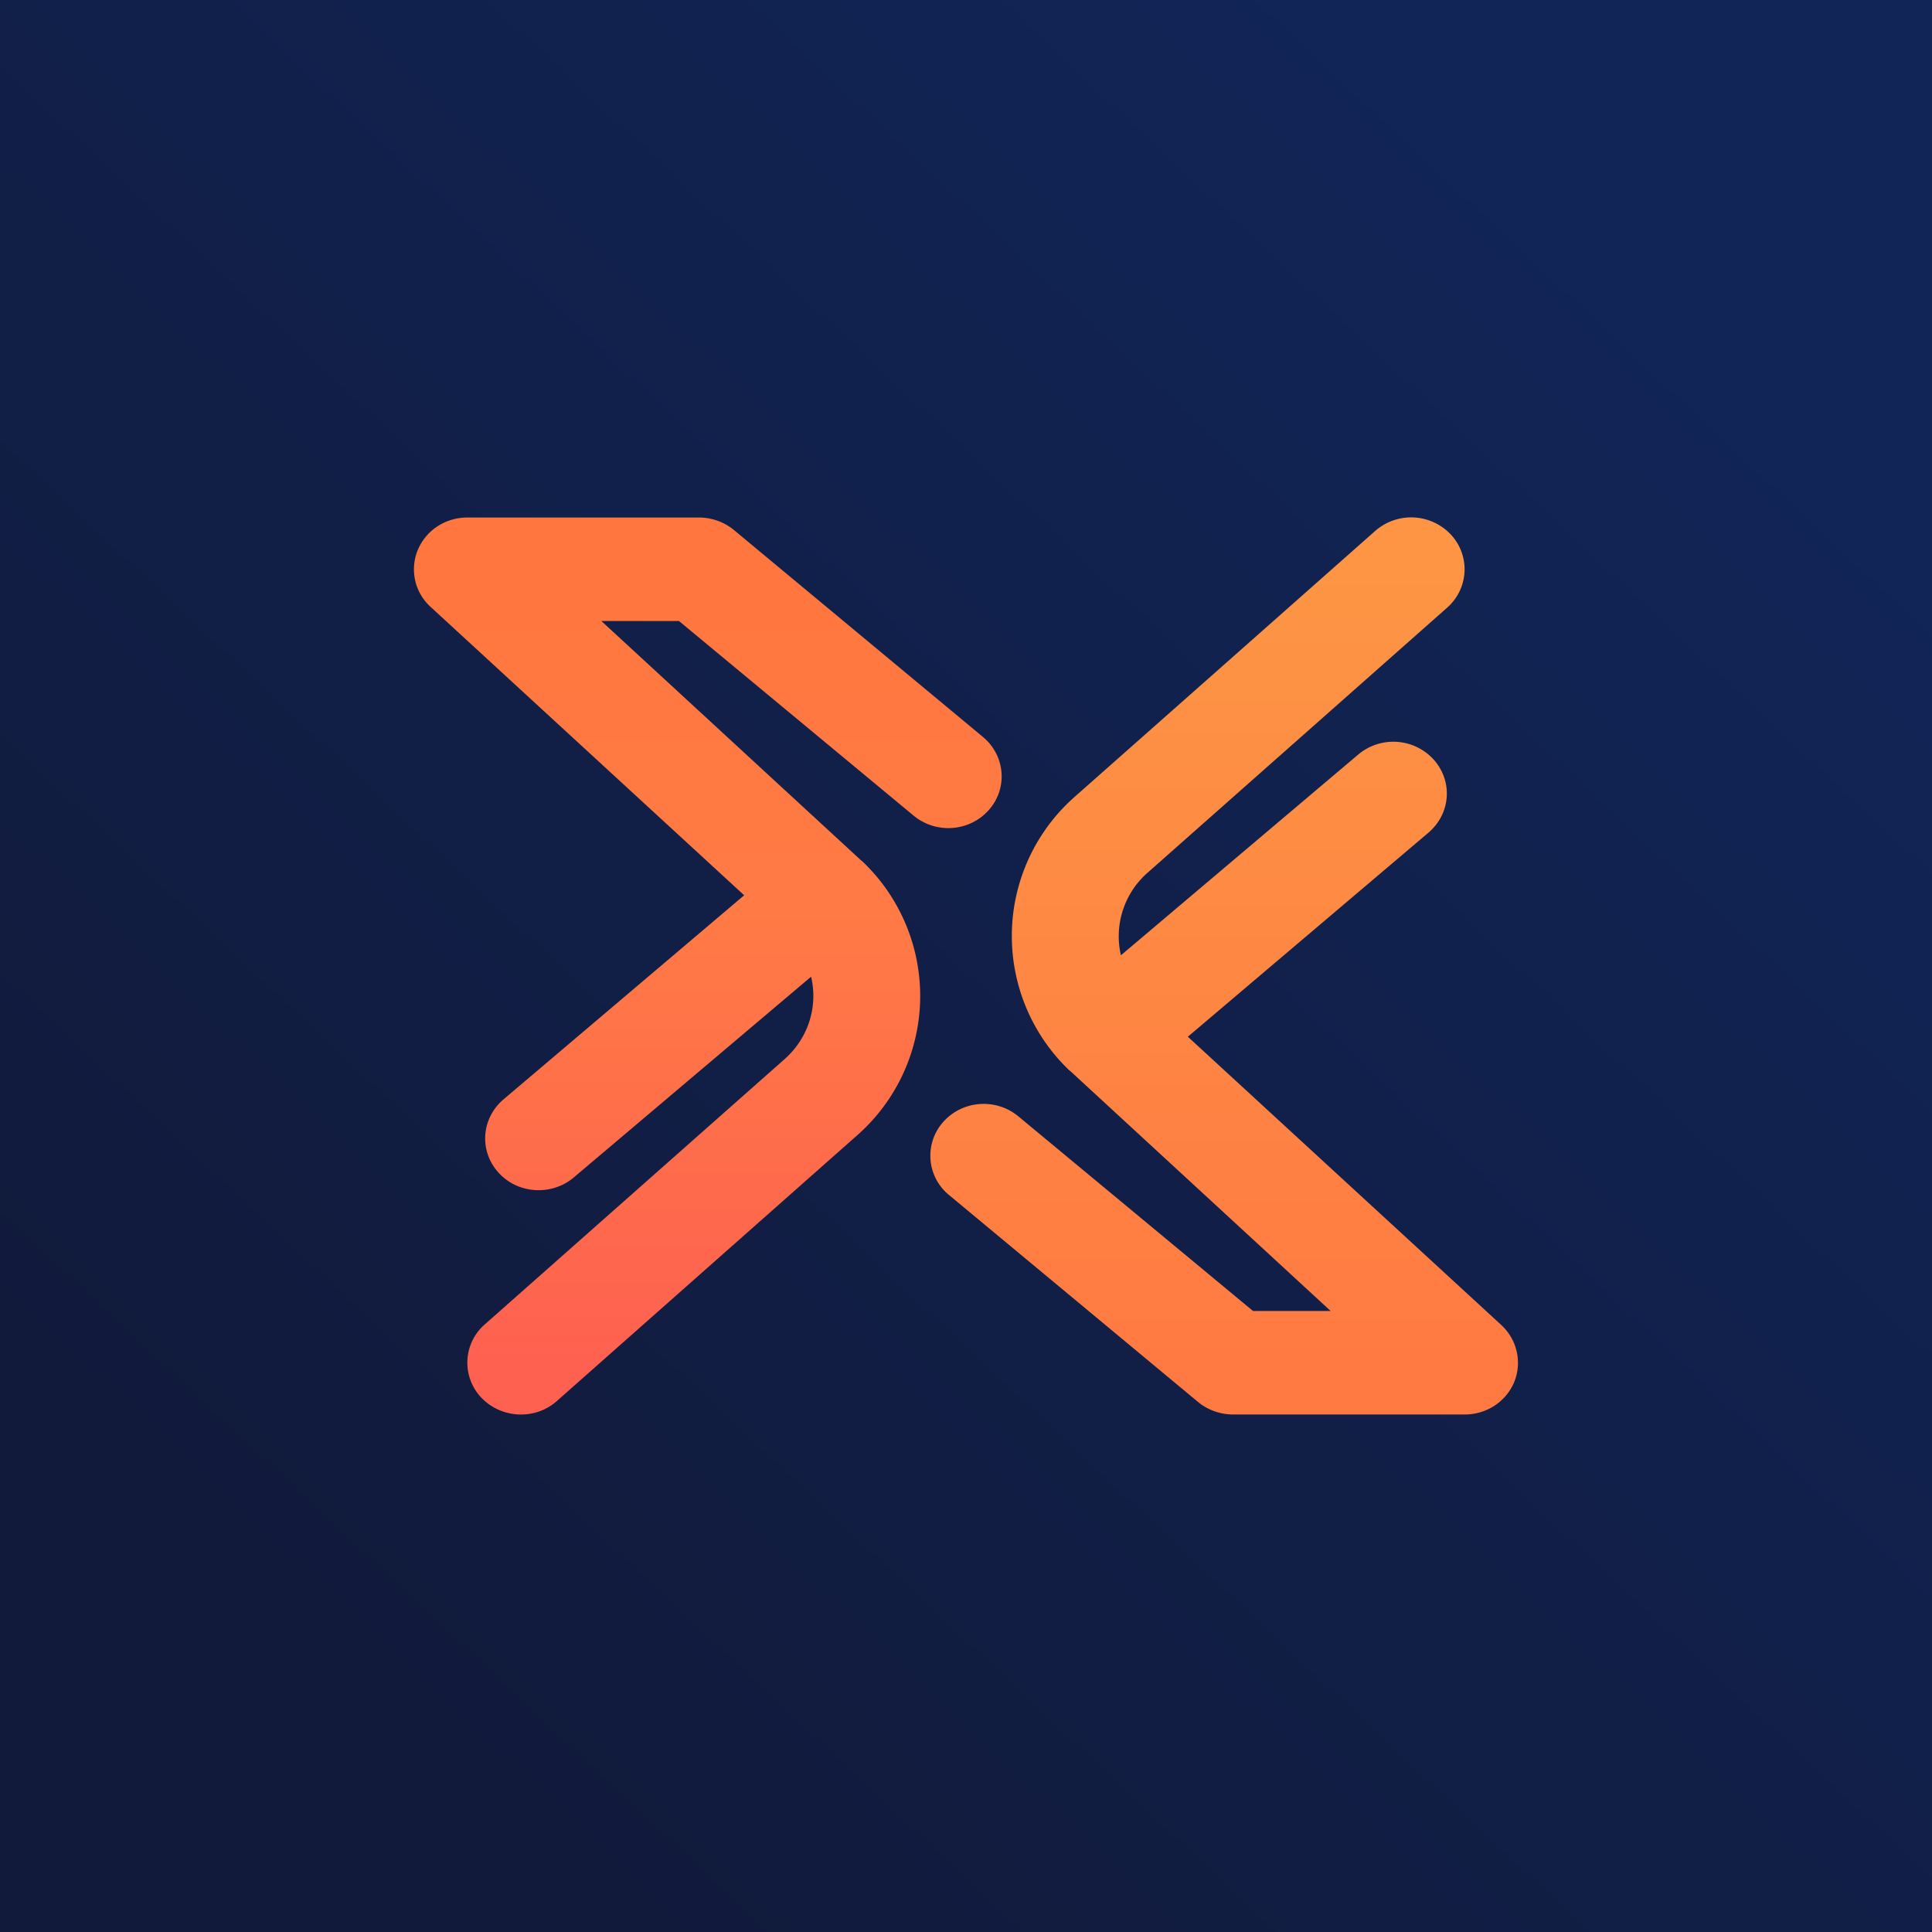
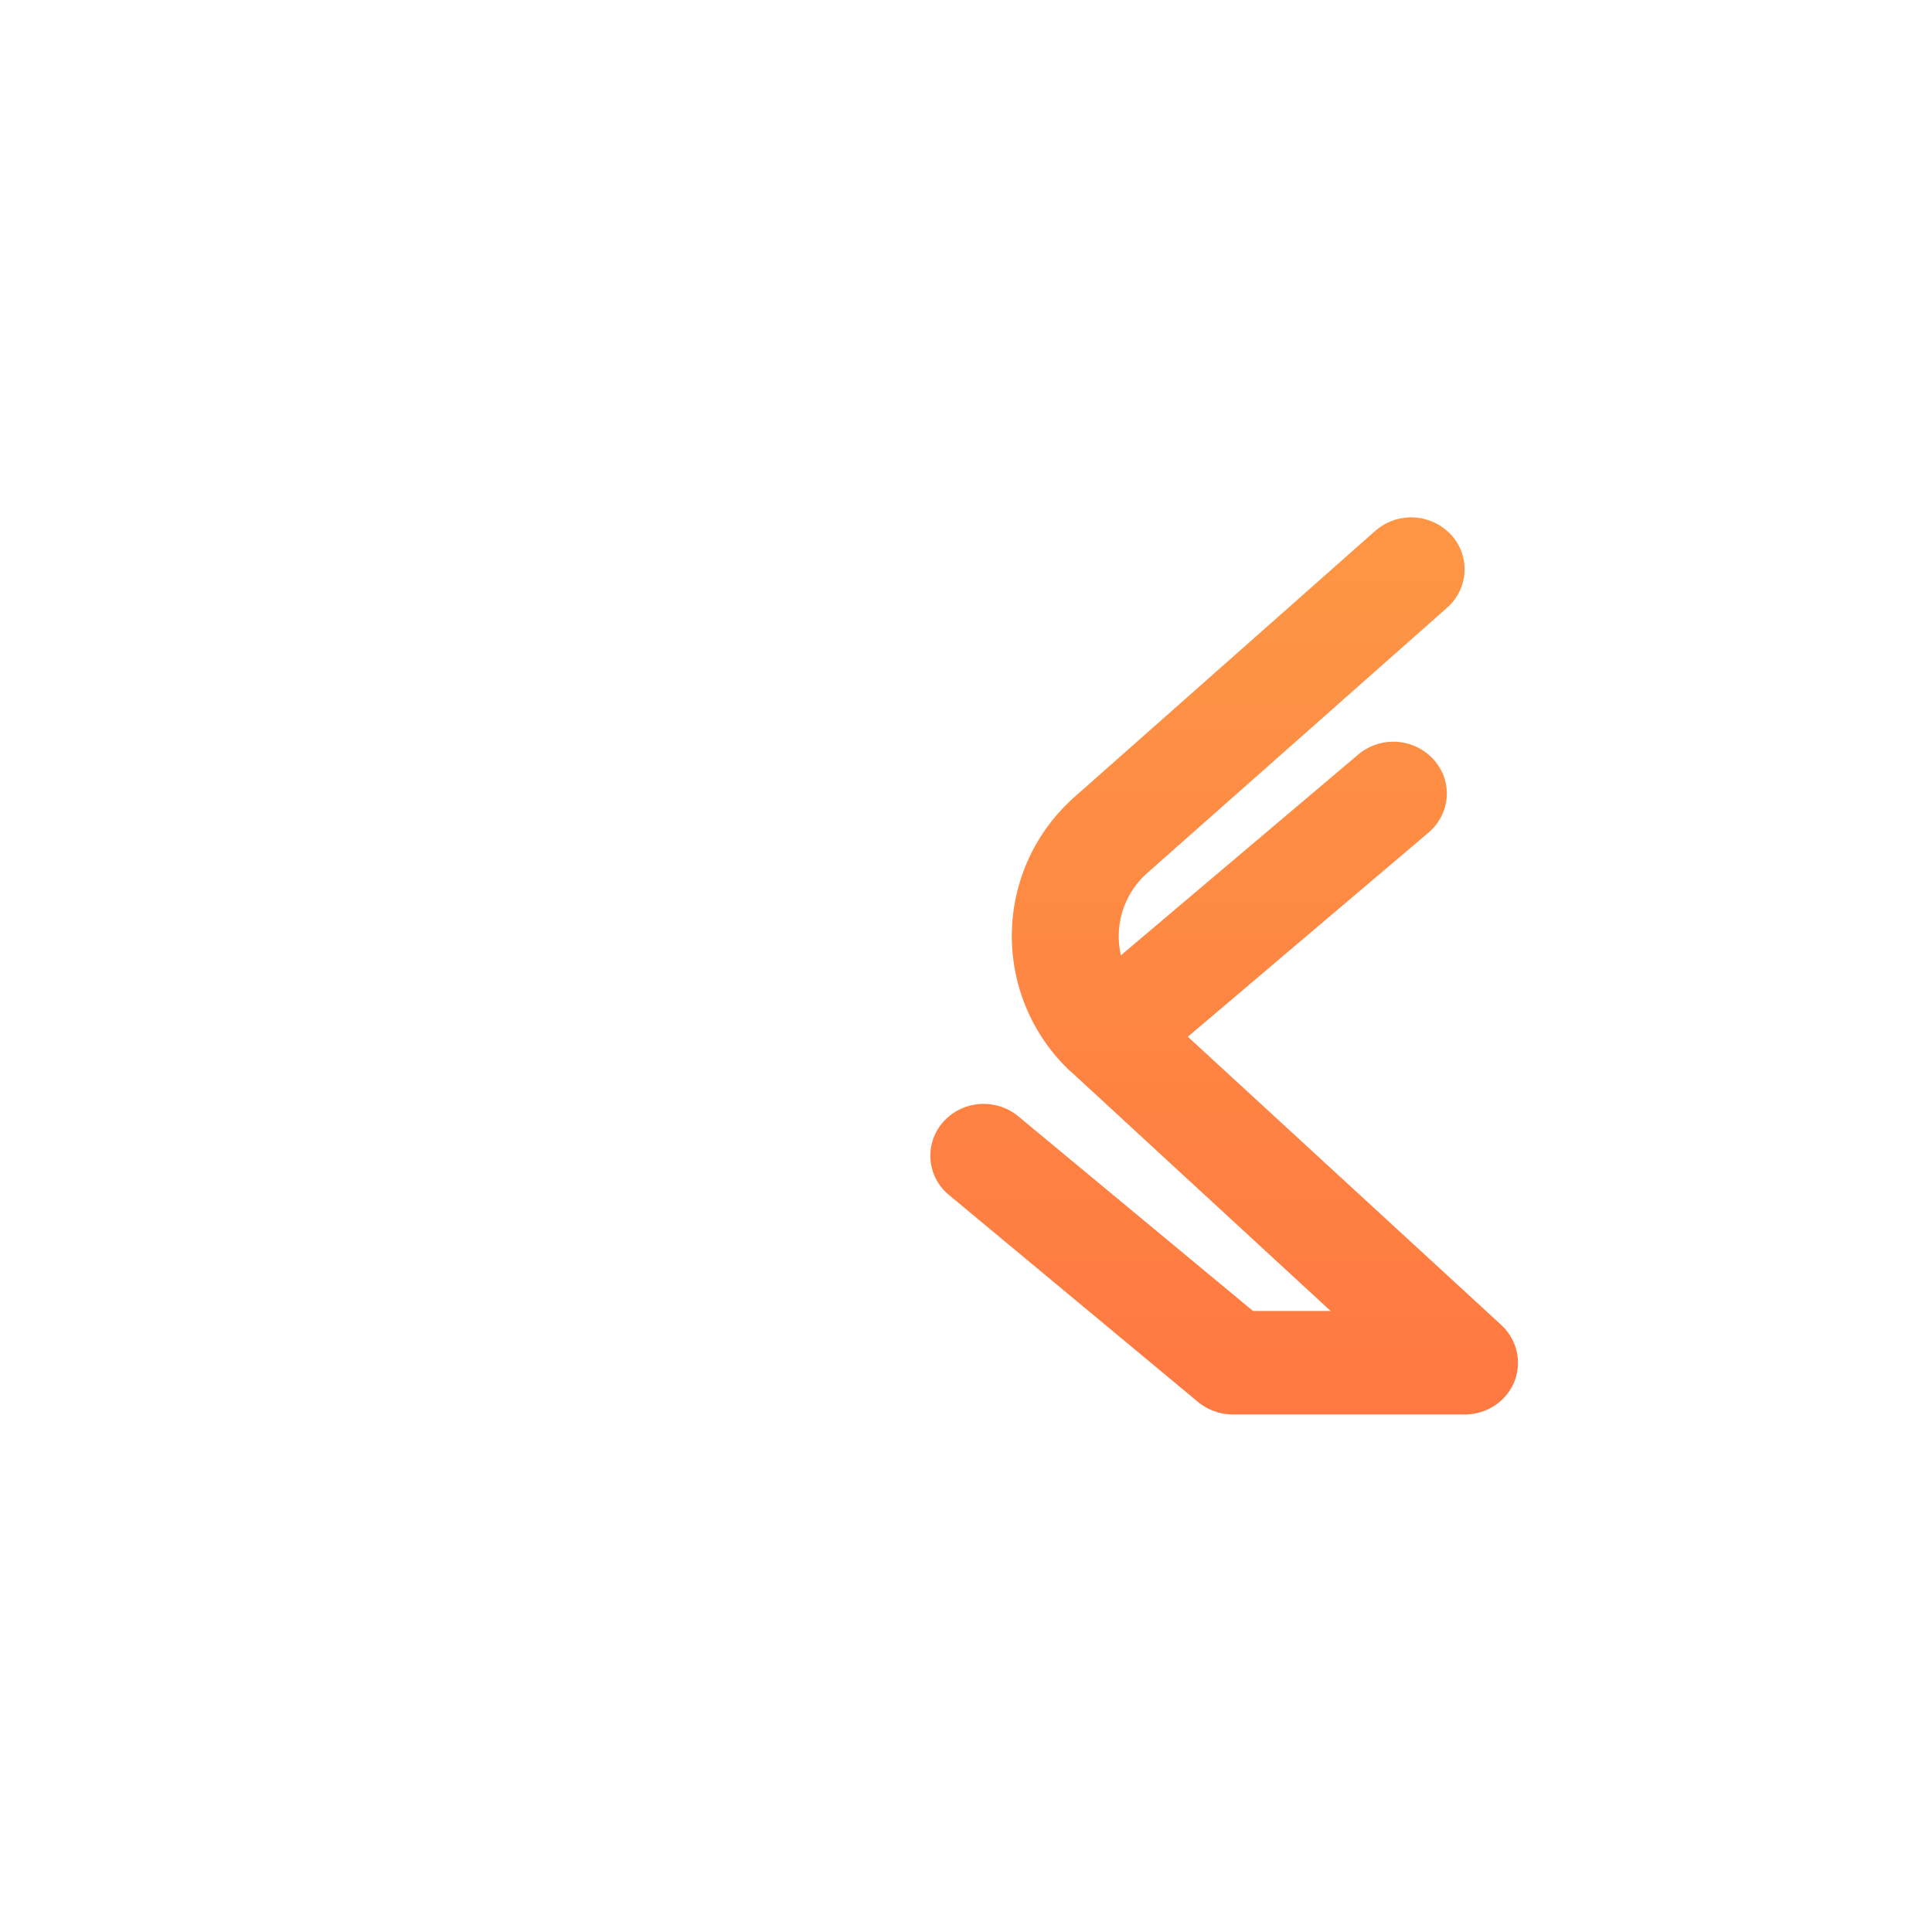
<svg xmlns="http://www.w3.org/2000/svg" width="56" height="56" viewBox="0 0 56 56">
-   <path fill="url(#arszmvksx)" d="M0 0h56v56H0z" />
  <path d="M42.05 15.49c.57.61.53 1.56-.1 2.12l-8.68 7.68a2.45 2.45 0 0 0-.78 2.4l6.88-5.82a1.58 1.58 0 0 1 2.18.14c.57.63.5 1.57-.14 2.12l-6.98 5.92 9.09 8.36c.46.43.6 1.08.37 1.65-.24.57-.8.94-1.44.94h-6.7c-.38 0-.74-.13-1.02-.36l-7.22-6a1.47 1.47 0 0 1-.17-2.12c.56-.63 1.53-.7 2.18-.16l6.8 5.64h2.25l-7.52-6.93-.06-.05a5.38 5.38 0 0 1 .19-7.95l8.68-7.68a1.58 1.58 0 0 1 2.19.1Z" fill="url(#brszmvksx)" />
-   <path d="M13.95 40.51a1.47 1.47 0 0 1 .1-2.12l8.68-7.68c.72-.63.98-1.56.78-2.4l-6.88 5.82c-.64.54-1.62.48-2.18-.14-.57-.63-.5-1.57.14-2.12l6.98-5.92-9.09-8.36a1.47 1.47 0 0 1-.37-1.65c.24-.57.8-.94 1.44-.94h6.7c.38 0 .74.13 1.02.36l7.22 6c.65.54.73 1.49.17 2.12-.56.63-1.53.7-2.18.16L19.68 18h-2.25l7.52 6.93.06.05a5.38 5.38 0 0 1-.19 7.95l-8.68 7.68c-.63.56-1.61.51-2.19-.1Z" fill="url(#crszmvksx)" />
  <defs>
    <linearGradient id="arszmvksx" x1="47.5" y1="7" x2="9.5" y2="47.5" gradientUnits="userSpaceOnUse">
      <stop stop-color="#112557" />
      <stop offset="1" stop-color="#111A3B" />
    </linearGradient>
    <linearGradient id="brszmvksx" x1="35.48" y1="16.5" x2="35.48" y2="39.5" gradientUnits="userSpaceOnUse">
      <stop stop-color="#FD9544" />
      <stop offset="1" stop-color="#FF7A42" />
    </linearGradient>
    <linearGradient id="crszmvksx" x1="20.52" y1="39.5" x2="20.52" y2="16.5" gradientUnits="userSpaceOnUse">
      <stop stop-color="#FE6150" />
      <stop offset=".57" stop-color="#FF7A45" />
      <stop offset="1" stop-color="#FF773E" />
    </linearGradient>
  </defs>
</svg>